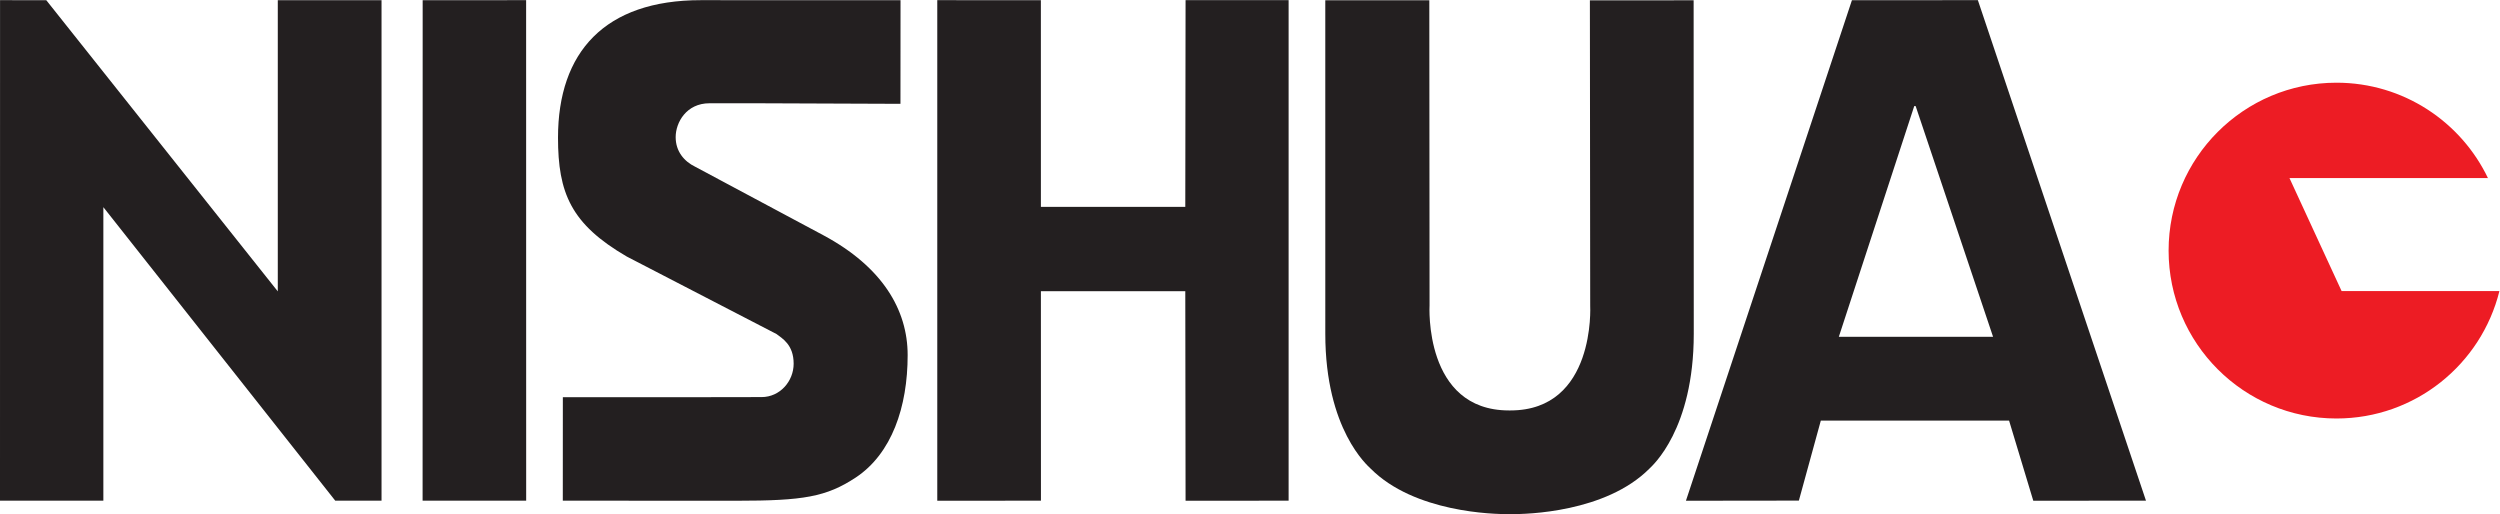
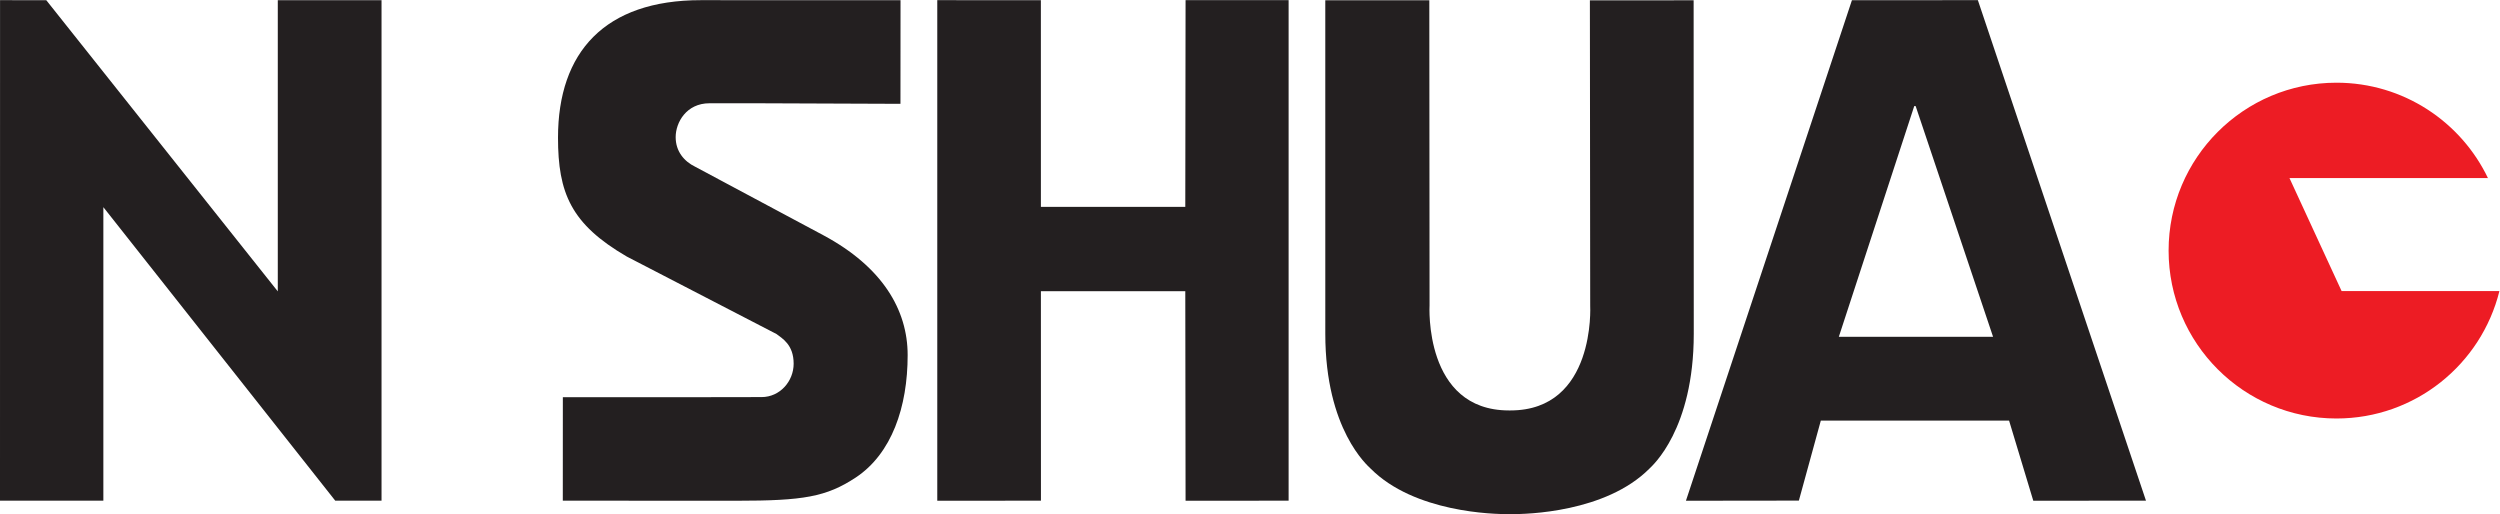
<svg xmlns="http://www.w3.org/2000/svg" version="1.1" id="svg2" xml:space="preserve" width="273.867" height="56.32" viewBox="0 0 273.867 56.32">
  <defs id="defs6" />
  <g id="g8" transform="matrix(1.333,0,0,-1.333,0,56.32)">
    <g id="g10" transform="scale(0.1)">
-       <path d="m 432.371,422.379 -85.019,-0.063 -0.059,-411.281 h 85.121 l -0.043,411.344" style="fill:#231f20;fill-opacity:1;fill-rule:nonzero;stroke:none" id="path12" />
      <path d="m 974.309,422.379 -0.231,-169.902 h -118.66 l -0.02,169.839 -85.14,0.063 V 10.988 l 85.199,0.059 -0.039,172.16 h 118.66 l 0.231,-172.219 84.681,0.059 V 422.379 h -84.681" style="fill:#231f20;fill-opacity:1;fill-rule:nonzero;stroke:none" id="path14" />
      <path d="m 1625.42,422.379 -103.49,-0.043 -136.42,-411.348 92.81,0.117 18.04,65.75 h 154.71 l 19.89,-65.867 92.61,0.078 z m -52.28,-87.043 h 1.15 l 63.62,-189.598 h -126.74 l 61.97,189.598" style="fill:#231f20;fill-opacity:1;fill-rule:nonzero;stroke:none" id="path16" />
      <path d="M 0.039,422.379 0,11.035 H 84.941 V 252.258 L 275.512,11.035 h 38.039 V 422.336 H 228.289 V 183.047 L 38.031,422.336 0.039,422.379" style="fill:#231f20;fill-opacity:1;fill-rule:nonzero;stroke:none" id="path18" />
      <path d="m 462.551,96.078 h 102.058 c 17.051,0 39.852,0.102 61.25,0.102 15.133,0 26.364,13.008 26.364,27.449 0,15.75 -9.543,20.859 -14.071,24.351 l -123.043,63.68 c -45.957,26.699 -56.539,52.32 -56.539,97.707 0,70.301 38.43,113 117.352,113 L 740.063,422.32 740,337.18 621.801,337.641 h -38.738 c -19.012,0 -27.801,-15.774 -27.801,-27.832 0,-11.598 6.84,-19.891 16.121,-24.371 l 105.41,-56.348 c 48.43,-26.02 69.117,-61.25 69.117,-98.43 0,-42.722 -13.117,-80.972 -42.597,-100.543 C 679.02,14.098 660.051,10.988 605.41,10.988 l -142.898,0.062 0.039,85.027" style="fill:#231f20;fill-opacity:1;fill-rule:nonzero;stroke:none" id="path20" />
      <path d="m 1174.62,422.266 0.2,-250.641 c 0,0 -4.96,-86.422 65.27,-86.422 h 1.15 c 70.23,0 65.6,85.961 65.6,85.961 l -0.26,251.039 85.26,0.063 c 0,0 0.11,-270.461 0.11,-274.063 0,-78.75 -34.16,-108.519 -36.48,-110.847 C 1319.5,1.316 1254.35,-0.105 1242.09,0.004 h -2.27 C 1227.57,-0.105 1162.42,1.316 1126.45,37.355 c -2.32,2.328 -37.31,32.031 -37.31,110.79 0,3.261 -0.01,274.121 -0.01,274.121 h 85.55" style="fill:#231f20;fill-opacity:1;fill-rule:nonzero;stroke:none" id="path22" />
      <path d="m 2053.82,183.297 c 0,-0.008 0,-0.008 0,-0.02 h -129.46 l -42.86,92.879 h 163.03 c 0,0 0.11,-0.148 0.3,-0.449 -22.15,46.602 -69.65,78.832 -124.68,78.832 -76.2,0 -137.98,-61.781 -137.98,-137.98 0,-76.211 61.78,-137.981 137.98,-137.981 64.72,0 118.98,44.578 133.88,104.692 -0.07,0.007 -0.14,0.007 -0.21,0.027" style="fill:#ed1c24;fill-opacity:1;fill-rule:nonzero;stroke:none" id="path24" />
    </g>
  </g>
</svg>